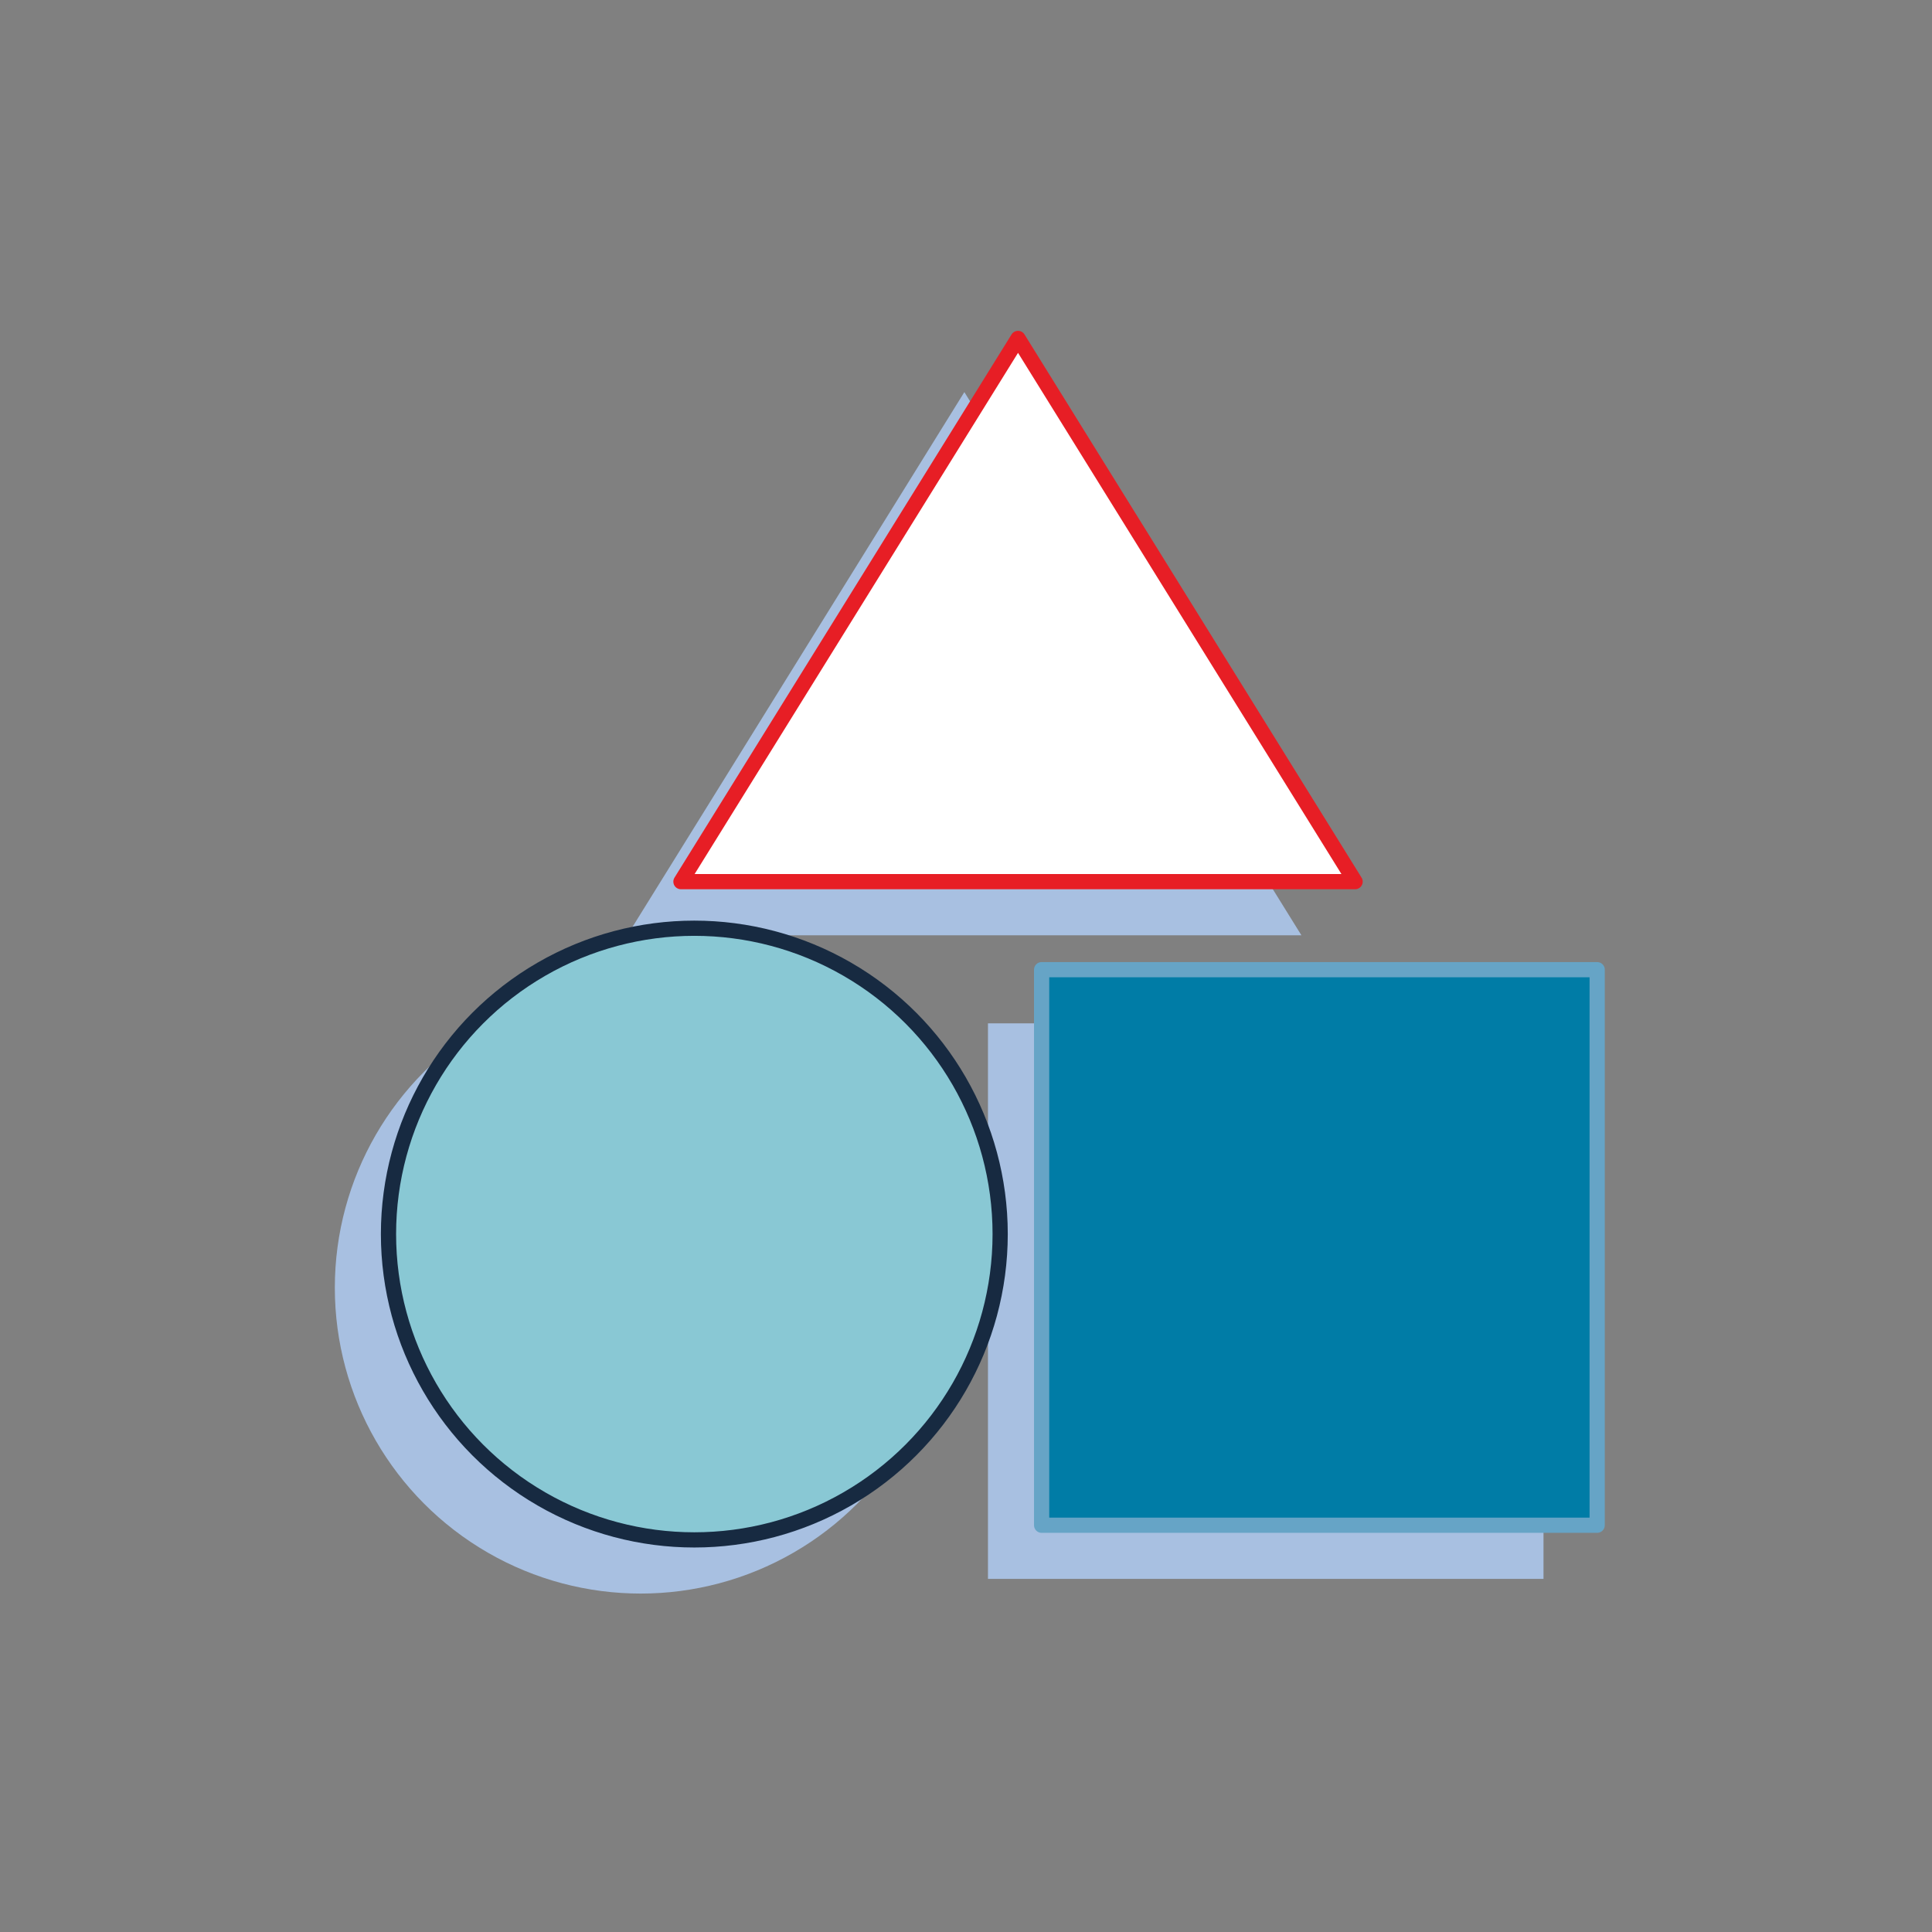
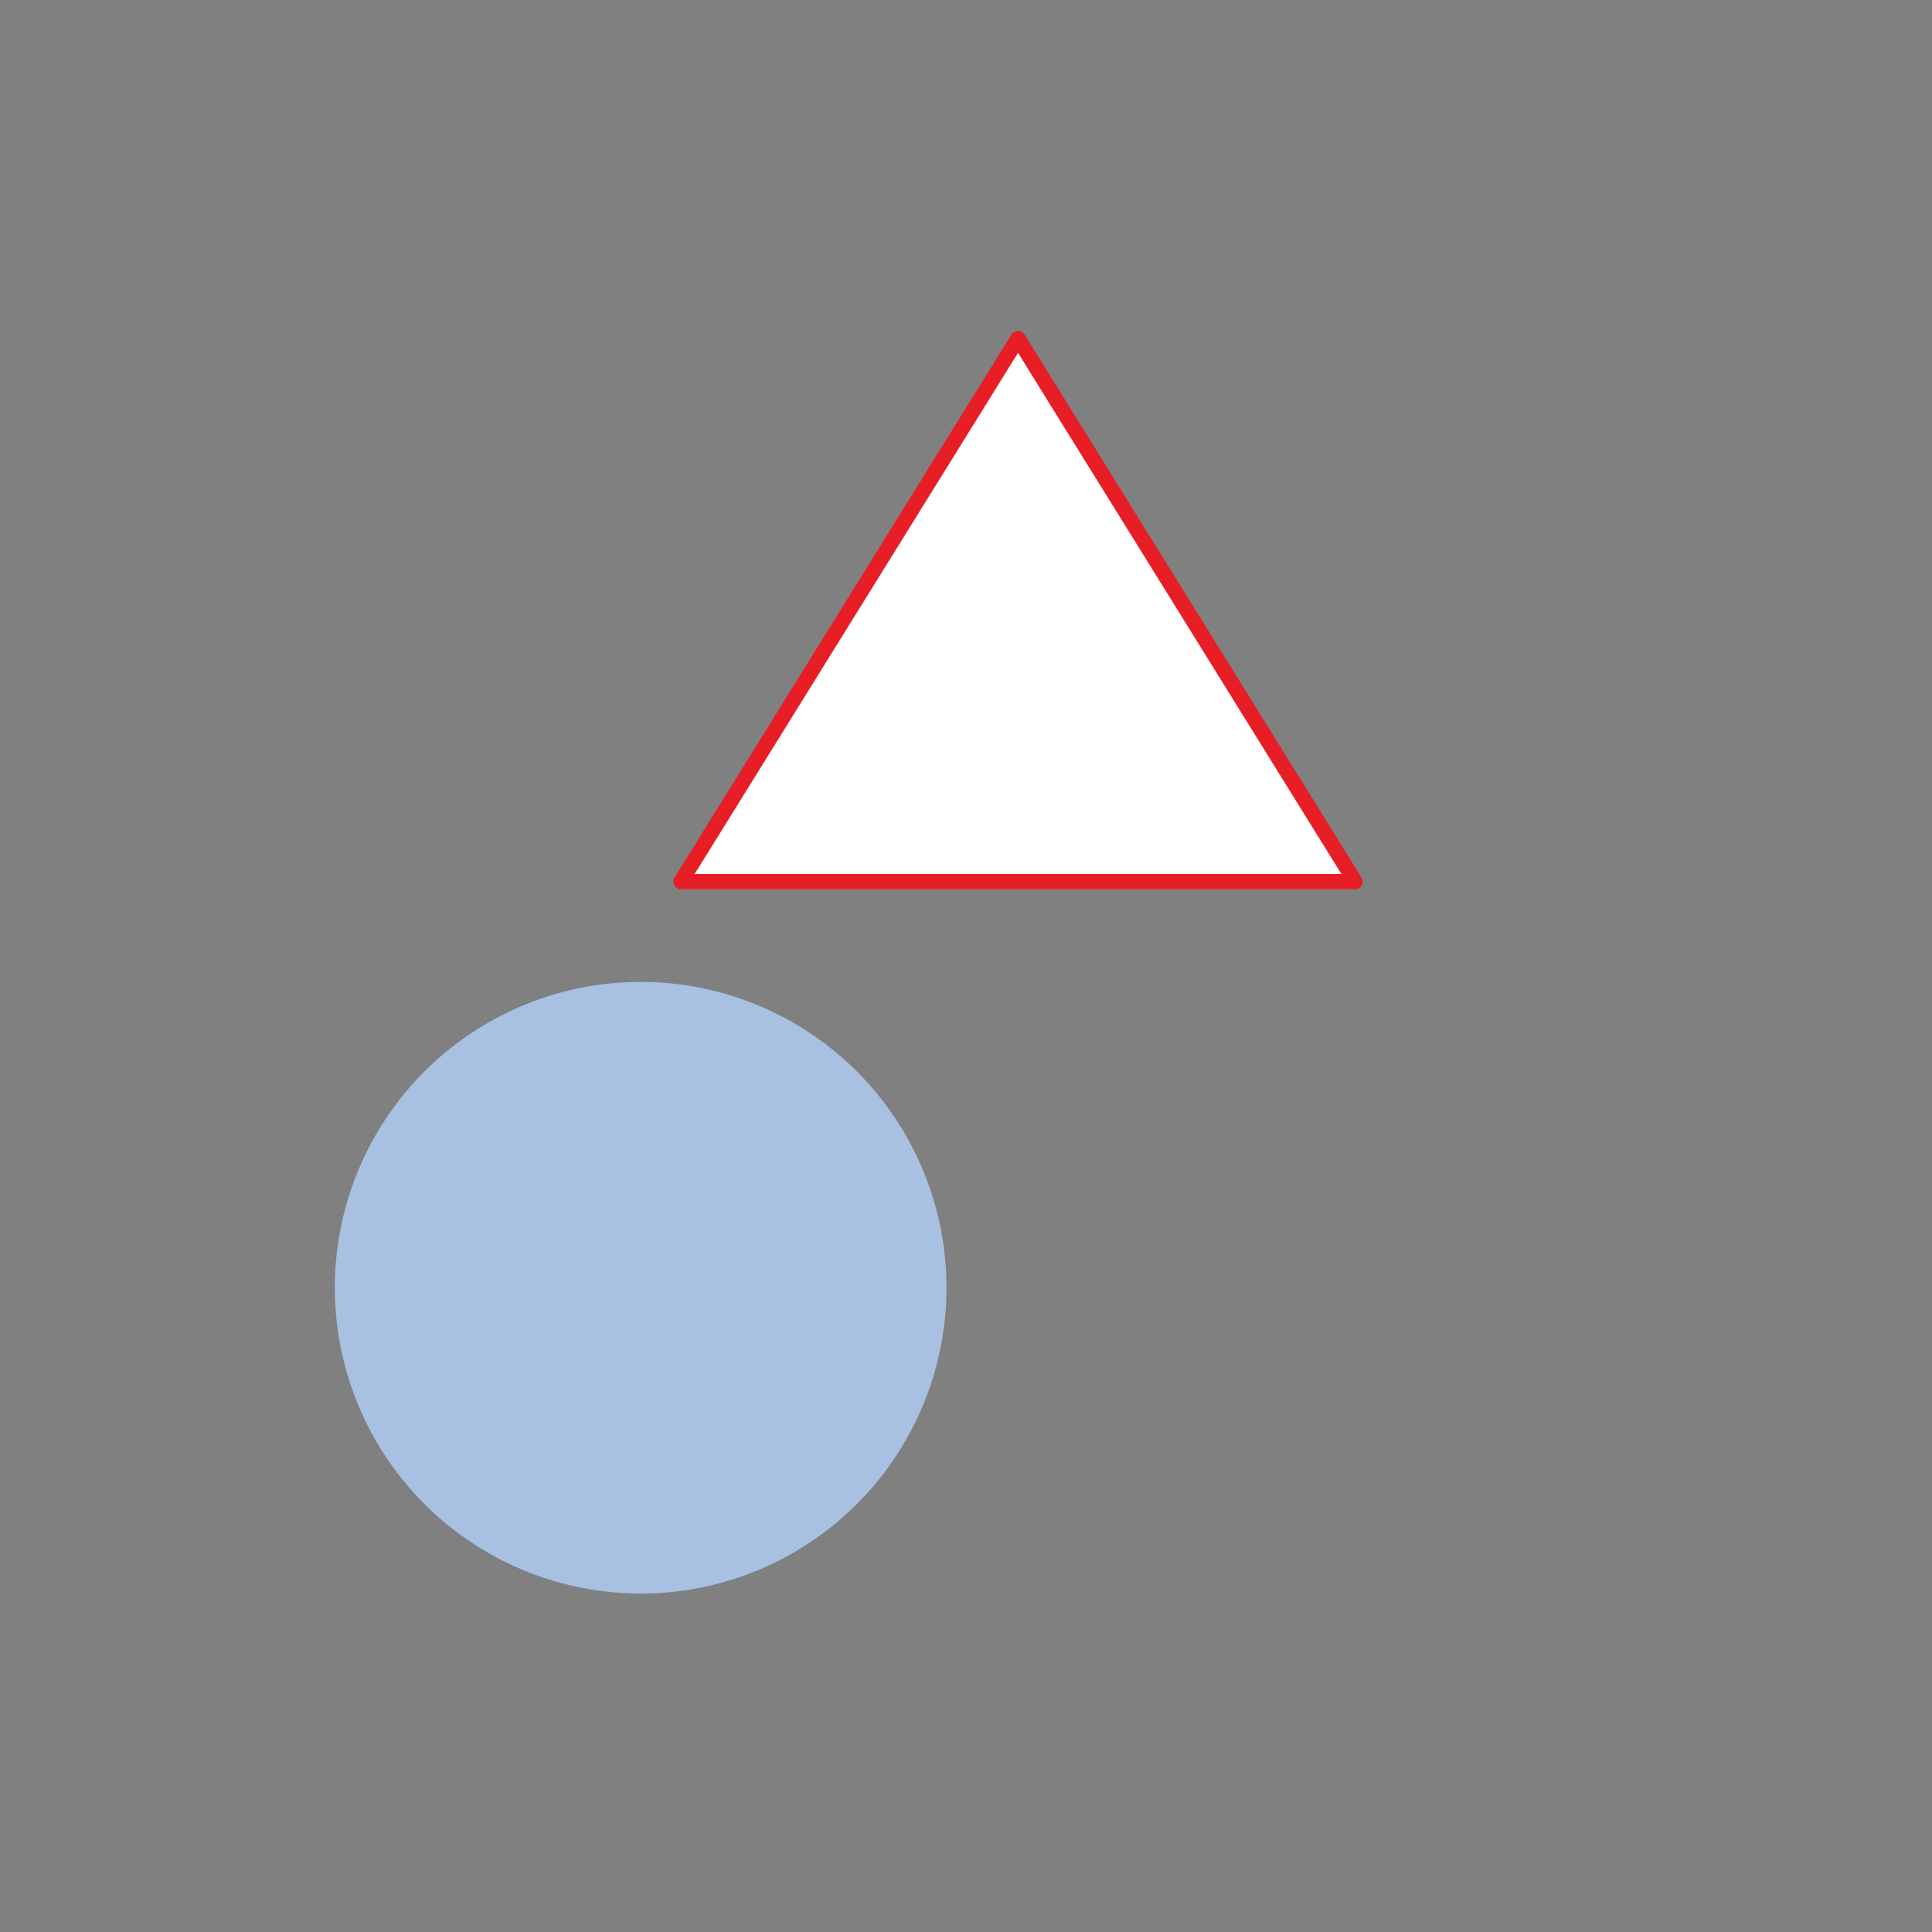
<svg xmlns="http://www.w3.org/2000/svg" id="ICONS" viewBox="0 0 180 180">
  <rect x="0" y="0" width="180" height="180" fill="#808080" stroke="none" />
-   <polygon points="58.442 87.141 89.847 36.531 121.252 87.141 58.442 87.141" fill="#a8c0e1" />
-   <rect x="92.046" y="95.343" width="51.759" height="51.759" fill="#a8c0e1" />
  <circle cx="59.689" cy="119.975" r="28.494" fill="#a8c0e1" />
  <polygon points="63.442 82.141 94.847 31.531 126.252 82.141 63.442 82.141" fill="#fff" stroke="#e71e25" stroke-linecap="round" stroke-linejoin="round" stroke-width="1.417" />
-   <rect x="97.046" y="90.343" width="51.759" height="51.759" fill="#007ca6" stroke="#66a4c6" stroke-linecap="round" stroke-linejoin="round" stroke-width="1.417" />
-   <circle cx="64.689" cy="114.975" r="28.494" fill="#89c8d4" stroke="#172a41" stroke-linecap="round" stroke-linejoin="round" stroke-width="1.417" />
</svg>